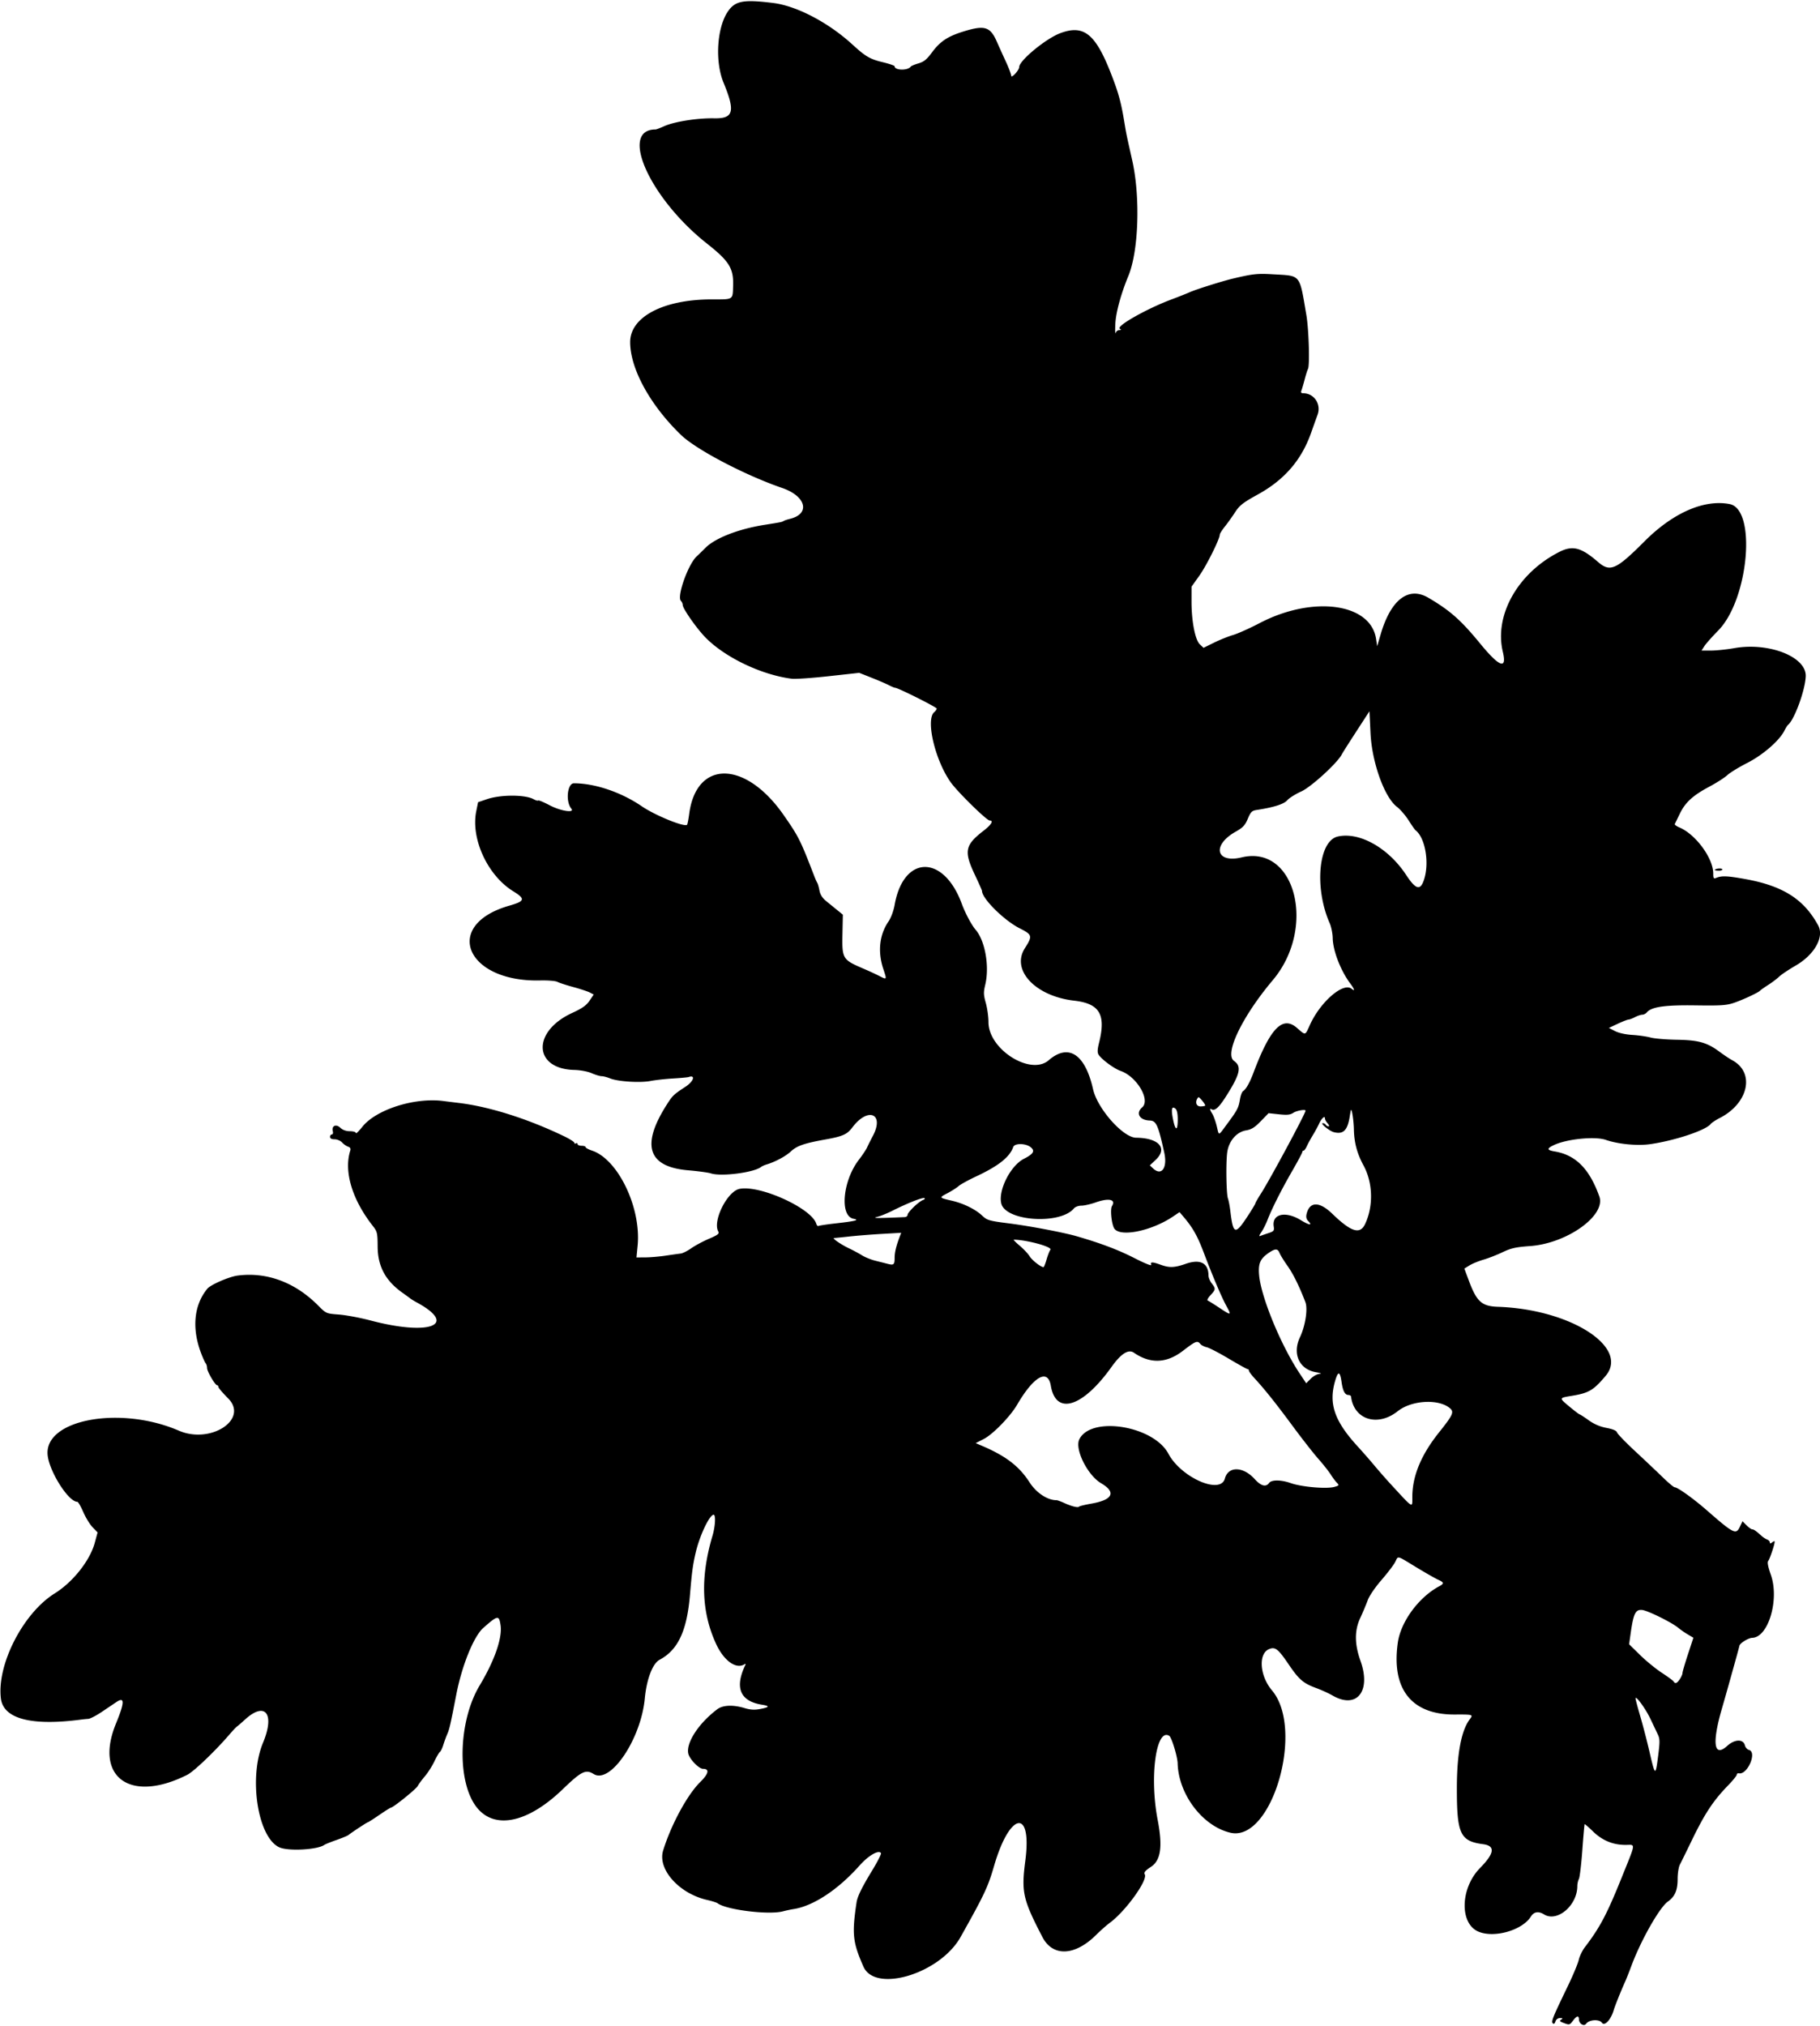
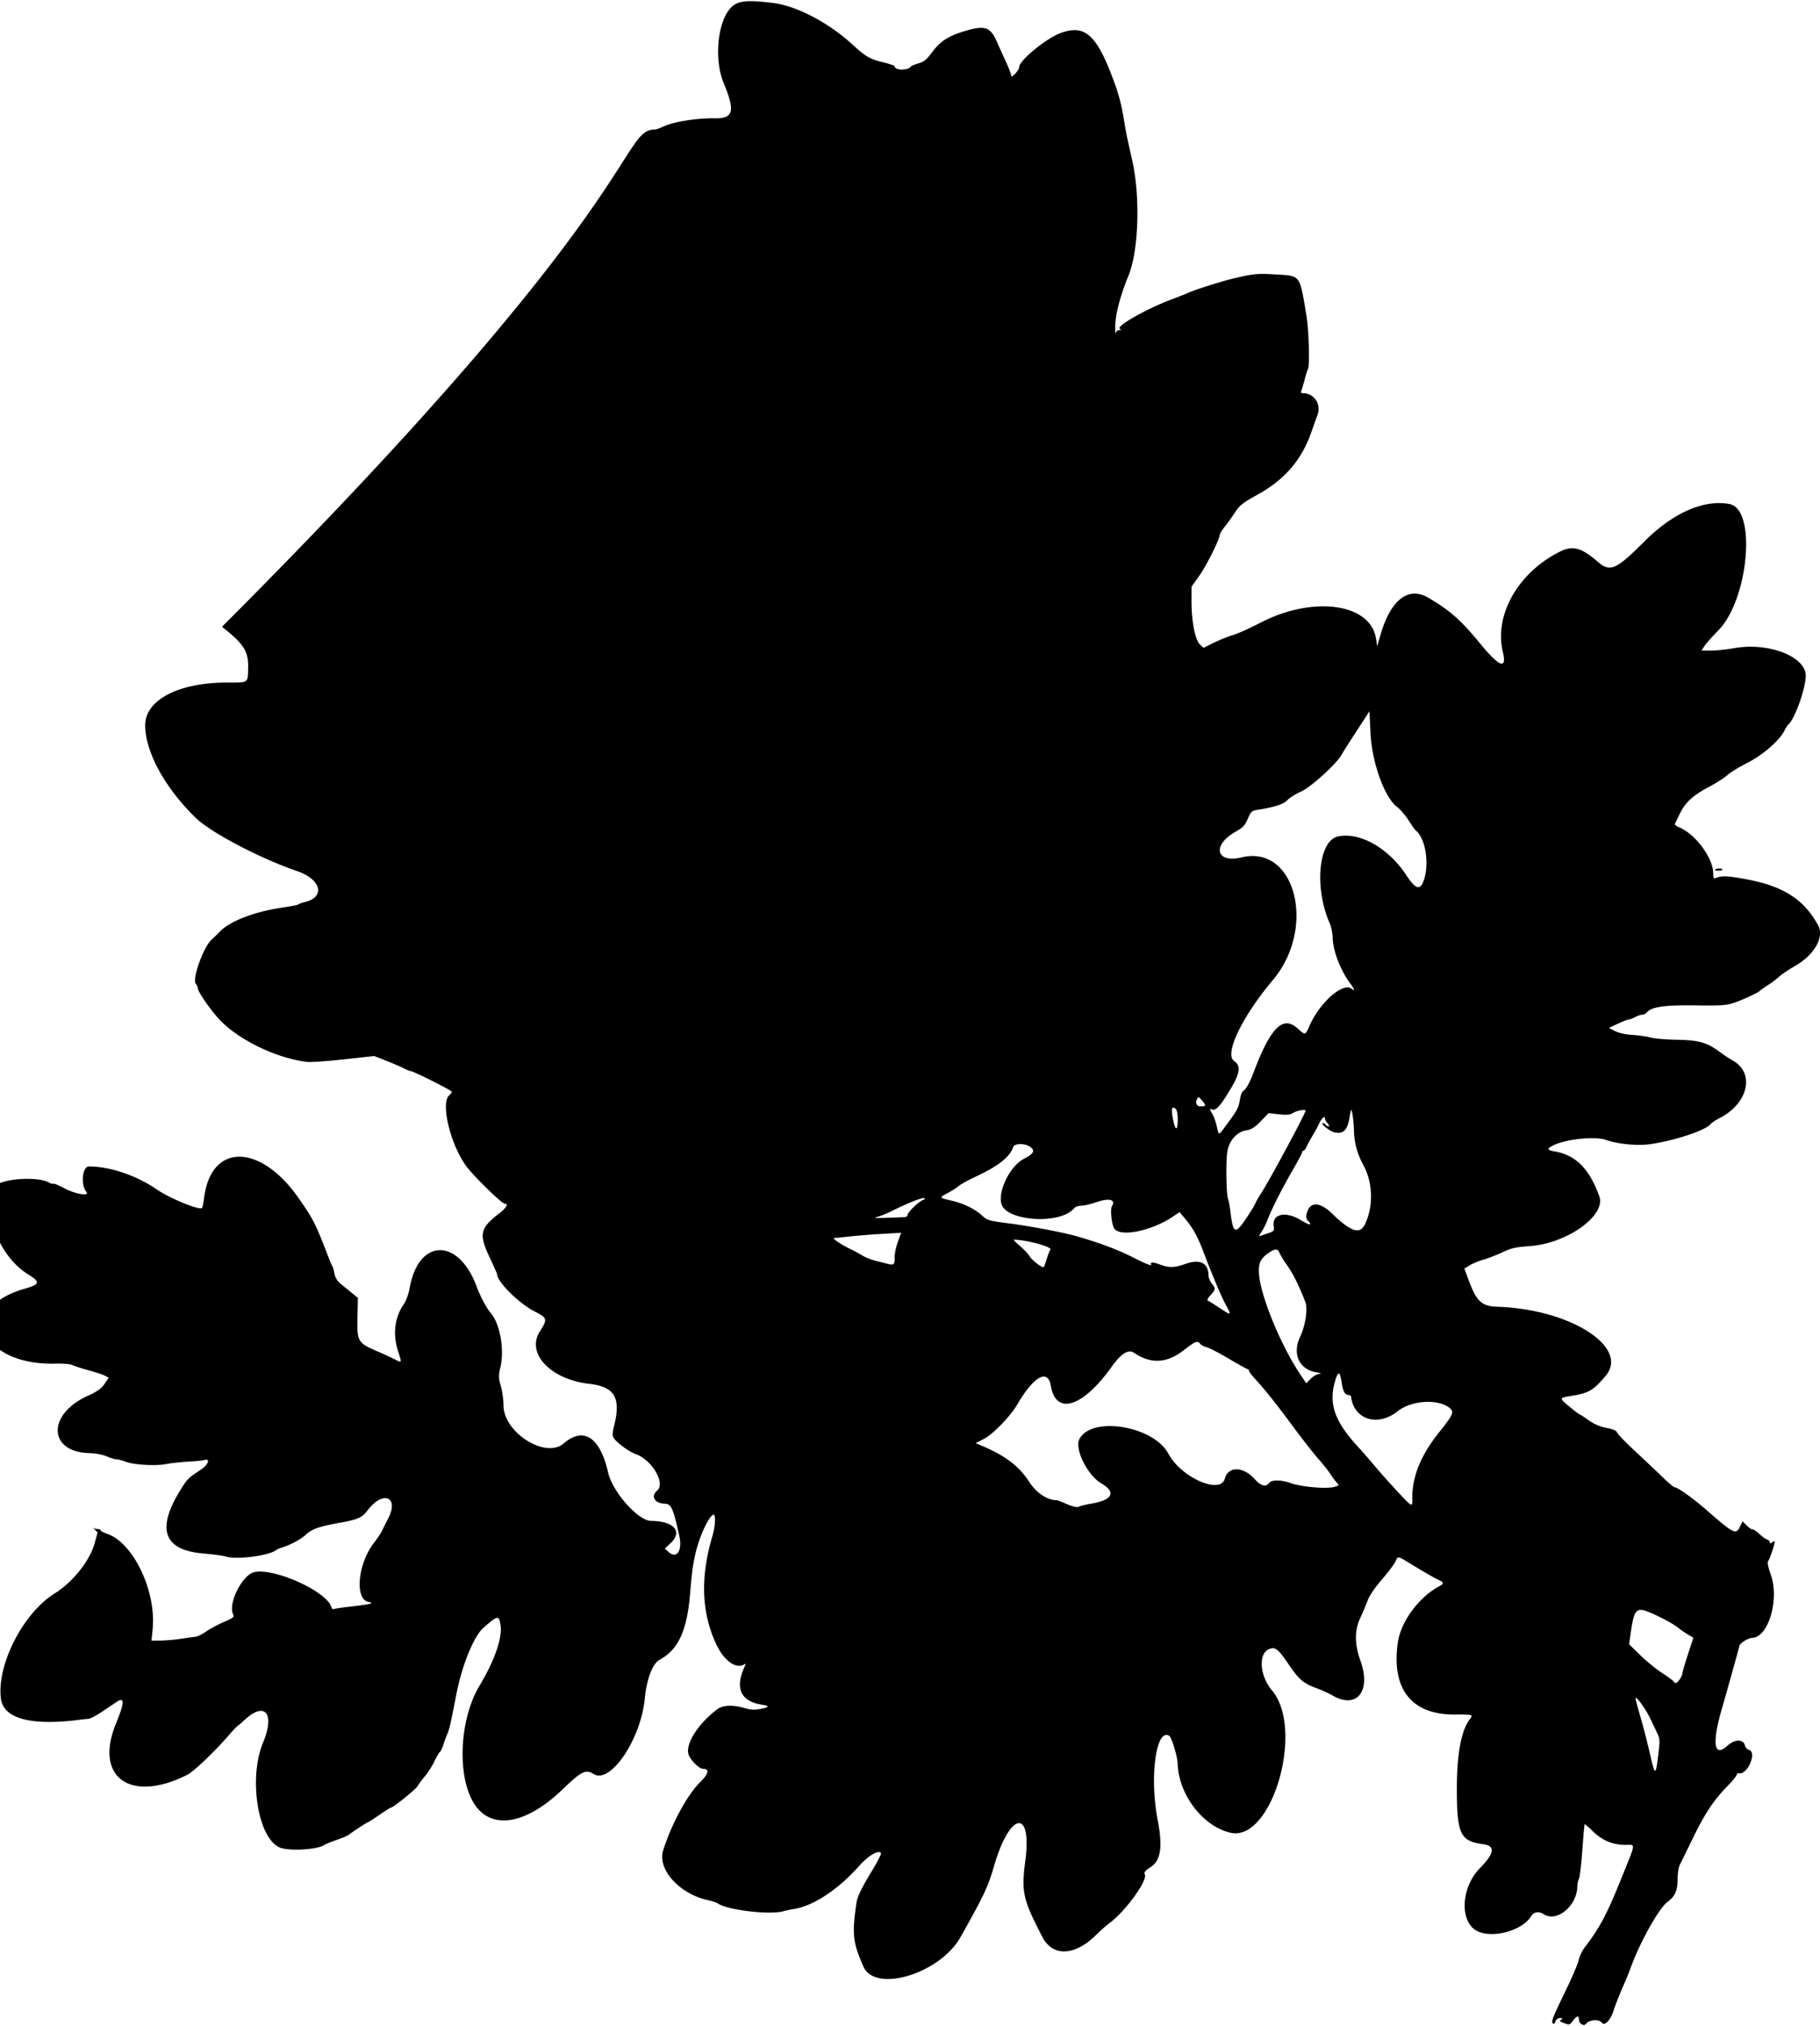
<svg xmlns="http://www.w3.org/2000/svg" width="1054.688" height="1173.75" viewBox="0 0 1054.688 1173.75">
-   <path d="M916.601 1172.678c-.88-.493-1.601-1.719-1.601-2.725 0-2.489-1.26-2.296-3.372.516-2.005 2.67-2.132 2.7-5.676 1.352-2.087-.793-2.333-1.164-1.233-1.86 1.09-.69.95-.873-.671-.884-1.264-.01-2.286.739-2.672 1.955-.408 1.287-.943 1.65-1.544 1.05-1.012-1.012-.11-3.244 8.682-21.465 3.03-6.278 5.896-13.143 6.37-15.256.475-2.113 2.065-5.414 3.533-7.336 8.75-11.456 12.772-19.061 21.358-40.382 8.393-20.844 8.162-18.894 2.241-18.888-7.27.01-13.483-2.559-18.859-7.786-2.545-2.474-4.735-4.373-4.868-4.218-.133.154-.735 6.987-1.338 15.185-.603 8.197-1.5 15.658-1.992 16.579-.493.92-.896 2.755-.896 4.077 0 11.224-11.662 21.141-19.305 16.417-3.223-1.991-5.841-1.557-7.608 1.262-4.973 7.933-21.16 12.596-30.35 8.744-11.102-4.654-10.597-25.206.906-36.899 8.39-8.528 8.938-12.823 1.758-13.776-13.346-1.77-15.26-5.907-15.211-32.871.036-19.48 2.583-33.01 7.419-39.407 2.157-2.853 2.075-2.88-8.634-2.829-25.077.12-36.84-14.734-33.003-41.67 1.737-12.19 12.177-26.348 24.106-32.694 2.806-1.493 2.661-2.23-.737-3.734-1.565-.692-7.299-3.96-12.741-7.26-11.636-7.055-10.247-6.718-12.176-2.953-.858 1.676-4.44 6.367-7.958 10.425-3.69 4.256-7.058 9.216-7.958 11.719-.858 2.387-2.826 7.063-4.374 10.391-3.302 7.1-3.24 15.084.188 24.629 6.347 17.67-2.157 28.235-16.193 20.12-2.151-1.244-6.355-3.164-9.342-4.267-7.65-2.825-10.044-4.88-16.135-13.845-6-8.835-7.655-10.147-11.128-8.827-6.522 2.48-5.687 15.443 1.547 24.01 19.027 22.536-.093 87.99-24.079 82.428-16.08-3.73-30.109-22.165-30.609-40.222-.11-3.943-3.5-15.044-4.856-15.9-7.606-4.798-11.54 23.61-6.734 48.636 3.015 15.702 1.835 23.629-4.079 27.391-2.974 1.892-4.018 3.17-3.403 4.166 1.994 3.226-11.087 21.387-20.252 28.117-1.807 1.327-5.393 4.502-7.969 7.055-12.318 12.21-25.096 12.702-31.067 1.198-11.378-21.92-12.29-26.006-9.9-44.37 3.96-30.415-9.016-28.192-18.108 3.102-3.58 12.326-5.589 16.588-19.444 41.268-11.893 21.186-49.45 32.614-56.27 17.124-6.232-14.149-6.737-18.877-3.986-37.246.51-3.41 3.15-8.808 8.948-18.297 3.145-5.147 5.483-9.739 5.195-10.205-1.283-2.075-7.243 1.365-12.385 7.15-12.464 14.023-26.832 23.502-38.292 25.262-1.547.237-4.286.822-6.087 1.299-8.306 2.199-32.934-.854-37.976-4.708-.515-.394-3.258-1.251-6.093-1.904-16.241-3.741-28.733-17.795-25.41-28.59 4.597-14.932 14.016-32.333 21.462-39.648 4.929-4.843 5.56-7.695 1.703-7.695-2.498 0-8.01-5.766-8.62-9.018-1.184-6.314 6.22-17.525 16.85-25.513 3.234-2.43 9.178-2.673 15.845-.65 3.183.965 5.716 1.132 8.715.571 5.717-1.068 6.094-1.769 1.358-2.526-12.779-2.043-16.03-9.938-9.566-23.23.223-.458-.086-.529-.688-.157-4.788 2.96-11.833-2.096-16.292-11.691-8.595-18.492-9.287-38.796-2.145-62.849 1.609-5.415 1.966-12.125.645-12.125-2.384 0-8.137 12.163-10.419 22.031-1.637 7.079-2.162 10.971-3.289 24.375-1.755 20.872-6.94 31.936-17.627 37.613-4.02 2.136-7.489 11.22-8.548 22.387-2.249 23.7-19.96 49.832-29.664 43.771-4.556-2.845-7.07-1.606-17.887 8.821-20.04 19.317-39.123 23.504-49.544 10.87-11.883-14.407-11.191-50.004 1.38-70.963 8.678-14.471 13.22-27.558 12.12-34.932-.888-5.954-1.57-5.848-9.983 1.561-5.536 4.875-12.39 21.757-15.644 38.529-3.41 17.582-3.988 20.114-5.236 22.968-.676 1.547-1.719 4.389-2.317 6.315-.597 1.927-1.477 3.744-1.954 4.039-.477.295-1.91 2.742-3.186 5.439-1.276 2.696-3.742 6.574-5.482 8.617-1.739 2.044-3.64 4.62-4.226 5.727-.956 1.81-14.262 12.52-15.554 12.52-.291 0-3.302 1.898-6.691 4.218-3.39 2.32-6.357 4.219-6.595 4.219-.442 0-9.426 5.899-11.233 7.376-.551.45-3.715 1.77-7.031 2.934-3.316 1.163-6.45 2.422-6.966 2.798-3.938 2.872-21.16 3.776-26.218 1.376-12.453-5.91-17.754-40.344-9.324-60.568 6.982-16.75 1.292-24.107-10.396-13.442-2.062 1.882-4.172 3.705-4.687 4.052-.516.347-2.57 2.529-4.565 4.849-8.153 9.48-20.448 21.219-24.224 23.127-33.037 16.692-54.18 1.46-41.315-29.767 5.044-12.244 5.093-15.653.177-12.34-1.334.9-5.09 3.43-8.348 5.62-3.257 2.192-6.806 4.039-7.886 4.105-1.08.065-2.808.232-3.84.37-29.052 3.88-45.352-.348-46.826-12.146-2.447-19.59 12.87-49.501 31.193-60.91 10.578-6.587 20.43-19.034 23.218-29.335l1.62-5.984-2.899-3.01c-1.594-1.656-4.036-5.648-5.427-8.87-1.391-3.223-2.93-5.86-3.419-5.86-5.225 0-16.54-18.022-17.234-27.448-1.5-20.396 42.366-28.337 76.061-13.77 18.455 7.98 40.66-6.567 28.558-18.707-3.094-3.103-5.625-6.077-5.625-6.609 0-.531-.317-.967-.704-.968-1.156-.003-5.859-8.019-5.859-9.987 0-1.003-.356-2.224-.791-2.714-.436-.49-1.666-3.211-2.735-6.047-5.408-14.343-4.089-27.743 3.66-37.18 1.924-2.345 12.618-6.984 17.59-7.631 16.831-2.192 33.237 3.888 46.526 17.242 4.751 4.775 4.754 4.776 12.204 5.344 4.099.313 12.304 1.85 18.233 3.418 34.423 9.096 50.99 2.652 26.841-10.44-1.614-.875-3.356-1.941-3.872-2.37-.515-.427-2.414-1.814-4.219-3.081-9.977-7.005-14.51-15.337-14.593-26.824-.058-8.062-.225-8.763-2.91-12.188-11.906-15.186-16.767-31.499-12.96-43.493.368-1.16-.033-1.89-1.249-2.277-.984-.312-2.544-1.4-3.465-2.419-.922-1.018-2.876-1.851-4.343-1.851-1.746 0-2.667-.486-2.667-1.406 0-.774.471-1.407 1.047-1.407.579 0 .831-.822.565-1.84-.823-3.147 1.83-4.4 4.335-2.047 1.391 1.307 3.354 2.013 5.598 2.013 1.944 0 3.455.463 3.455 1.06 0 .582 1.67-1.039 3.712-3.603 8.007-10.056 30.325-17.143 47.053-14.941 1.881.247 5.889.747 8.906 1.11 17.686 2.128 40.065 9.216 61.032 19.329 3.223 1.554 5.86 3.237 5.86 3.74 0 .504.421.654.937.336.516-.319.938-.133.938.413s1.054.993 2.343.993c1.29 0 2.344.354 2.344.787 0 .434 1.643 1.33 3.652 1.993 15.124 4.992 28.617 33.084 26.47 55.11l-.663 6.798 5.192-.031c2.856-.017 8.146-.474 11.755-1.015 3.61-.54 7.51-1.086 8.666-1.212 1.158-.126 3.9-1.495 6.094-3.042 2.195-1.546 6.81-4.022 10.255-5.5 5.28-2.265 6.129-2.94 5.405-4.291-3.298-6.164 5.26-23.217 12.365-24.638 11.775-2.355 41.583 11.155 44.434 20.14.315.992.896 1.603 1.292 1.358.396-.244 4.69-.896 9.542-1.449 12.084-1.375 14.493-1.991 10.723-2.743-8.085-1.612-6.198-22.043 3.156-34.167 2.045-2.652 4.193-5.875 4.771-7.163.578-1.288 2.06-4.24 3.291-6.56 6.923-13.044-2.766-17.09-11.877-4.96-2.971 3.957-5.551 5.119-15.244 6.867-12.823 2.312-16.82 3.7-20.504 7.126-2.887 2.682-8.9 5.898-13.775 7.366-1.29.388-2.775 1.048-3.302 1.466-4.135 3.28-23.103 5.72-29.136 3.746-1.495-.489-7.395-1.289-13.112-1.778-23.28-1.99-27.433-14.312-12.688-37.646 3.606-5.705 4.043-6.129 11.21-10.848 4.63-3.05 5.842-6.939 1.725-5.54-.607.206-4.69.583-9.072.838-4.383.255-10.26.909-13.06 1.452-5.996 1.165-18.861.343-23.383-1.493-1.738-.706-3.958-1.284-4.932-1.284-.974 0-3.559-.78-5.745-1.732-2.313-1.009-6.52-1.797-10.068-1.887-23.785-.602-24.62-22.269-1.271-33.005 5.836-2.683 8.227-4.366 10.081-7.095l2.431-3.577-2.23-1.169c-1.227-.642-5.55-2.073-9.605-3.178-4.056-1.106-8.218-2.463-9.25-3.016-1.03-.553-5.493-.915-9.916-.805-43.127 1.08-56.906-32.154-17.958-43.312 9.17-2.628 9.518-3.909 2.27-8.382-14.792-9.13-24.596-30.333-21.396-46.271l1.063-5.298 5.156-1.753c7.964-2.707 22.193-2.692 27.034.027 1.204.677 2.408 1.012 2.675.745.268-.268 3.22.964 6.56 2.736 6.356 3.372 14.87 4.694 12.598 1.956-3.406-4.104-2.295-14.673 1.542-14.668 12.166.014 27.432 5.186 39.285 13.31 7.663 5.25 24.758 12.235 26.263 10.73.251-.25.814-3.127 1.25-6.39 4.19-31.344 32.599-30.977 54.685.705 8.728 12.52 9.728 14.515 17.823 35.548.595 1.547 1.357 3.238 1.692 3.757.336.52.906 2.52 1.268 4.447.443 2.363 1.688 4.342 3.83 6.086 1.744 1.422 4.649 3.785 6.454 5.252l3.283 2.667-.23 11.076c-.3 14.42.046 15.001 11.957 20.104 3.094 1.326 7.275 3.252 9.292 4.281 4.6 2.348 4.55 2.438 2.371-4.166-3.279-9.938-2.184-19.709 3.066-27.373 1.466-2.14 2.929-6.11 3.562-9.665 5.15-28.933 28.393-29.248 38.91-.528 1.964 5.362 5.641 12.252 8.005 15 5.51 6.402 8.116 21.283 5.58 31.854-1.052 4.389-1.008 5.822.327 10.579.849 3.026 1.543 8.027 1.543 11.113 0 15.746 24.376 31.166 34.89 22.07 11.467-9.92 21.111-3.624 25.722 16.795 2.548 11.28 17.409 28.024 24.922 28.08 13.186.1 18.504 6.087 11.376 12.809l-3.402 3.21 1.957 1.823c4.84 4.508 8.324-.434 6.42-9.108-3.524-16.065-4.662-18.59-8.429-18.7-5.925-.171-8.293-4.278-4.393-7.618 4.948-4.236-3.104-17.866-12.47-21.108-3.746-1.297-11.028-6.657-12.767-9.397-.794-1.251-.724-2.987.283-7.032 4.053-16.275.297-22.598-14.421-24.278-22.469-2.566-36.703-17.664-28.618-30.354 4.554-7.149 4.377-7.828-3.023-11.579-9.09-4.607-21.797-17.236-21.797-21.661 0-.316-1.836-4.453-4.081-9.193-6.536-13.8-5.843-17.318 5.07-25.73 4.43-3.415 5.867-5.857 3.446-5.857-1.744 0-18.613-16.545-22.583-22.15-9.127-12.886-14.628-36.412-9.508-40.662.774-.642 1.407-1.553 1.407-2.024 0-.814-22.41-12.032-24.06-12.044-.431-.003-2.05-.668-3.597-1.477-1.547-.809-6.061-2.756-10.032-4.327l-7.22-2.857-17.624 1.943c-9.693 1.068-19.311 1.734-21.374 1.48-17.629-2.177-39.155-12.516-50.37-24.193-5.143-5.355-12.911-16.515-12.911-18.549 0-.73-.475-1.802-1.055-2.382-2.461-2.461 4.208-21.24 9.151-25.763.961-.88 3.21-3.076 5-4.88 5.668-5.719 19.126-10.976 34.248-13.378 9.95-1.58 10.04-1.6 11.25-2.305.515-.301 2.065-.816 3.443-1.145 12.057-2.878 9.55-13.126-4.38-17.91-21.609-7.42-49.867-22.235-58.703-30.778-17.927-17.33-29.451-38.423-29.405-53.819.043-14.566 19.37-24.655 47.231-24.655 12.842 0 12.158.445 12.42-8.063.306-9.95-2.3-14.127-15.137-24.26C376.632 115.027 358.58 75 379.868 75c.472 0 2.689-.834 4.926-1.853 5.855-2.667 19.342-4.807 29.062-4.612 11.264.227 12.351-3.892 5.444-20.622-5.142-12.456-3.829-32.359 2.745-41.591 4.177-5.865 9.016-6.716 26.079-4.583 13.558 1.695 31.901 11.298 45.74 23.946 7.81 7.14 10.228 8.55 17.776 10.374 3.738.904 6.796 1.952 6.796 2.329 0 2.454 7.643 2.61 9.349.192.272-.387 2.287-1.226 4.477-1.866 3.125-.912 4.799-2.268 7.773-6.294 4.77-6.457 9.145-9.36 18.415-12.22 12.215-3.77 15.434-2.753 19.285 6.086 1.032 2.37 3.3 7.376 5.039 11.125 1.74 3.75 3.178 7.547 3.196 8.438.038 1.808 4.64-3.147 4.65-5.005.017-3.75 15.426-16.466 23.752-19.6 13.68-5.149 20.448.266 29.544 23.634 4.272 10.976 5.739 16.328 7.646 27.903 1.139 6.917 1.06 6.537 4.566 22.16 4.767 21.24 3.723 52.5-2.234 66.903-4.28 10.35-7.22 21.098-7.542 27.581-.194 3.908-.125 6.368.153 5.466.279-.903 1.214-1.647 2.078-1.655 1.227-.012 1.296-.19.314-.812-2.28-1.445 15.5-11.519 29.852-16.913 4.383-1.648 9.234-3.572 10.781-4.278 3.327-1.516 18.836-6.401 24.844-7.825 11.705-2.774 14.203-3.043 23.313-2.509 16.434.963 15.227-.51 19.35 23.62 1.424 8.334 2.044 29.43.918 31.25-.304.493-1.134 3.116-1.844 5.83-.71 2.712-1.577 5.67-1.927 6.573-.465 1.201-.17 1.641 1.105 1.644 6.254.013 10.458 6.365 8.237 12.444a1271.74 1271.74 0 00-3.73 10.432c-5.58 15.814-15.418 27.218-30.81 35.714-8.694 4.8-10.638 6.314-13.235 10.313-1.675 2.578-4.357 6.327-5.96 8.332-1.605 2.004-2.924 4.114-2.932 4.687-.035 2.565-7.702 17.955-11.822 23.734l-4.544 6.372-.012 8.437c-.018 11.516 2.093 22.419 4.84 24.999l2.13 2.001 6.076-2.99c3.341-1.646 8.31-3.643 11.04-4.438 2.73-.795 9.67-3.903 15.422-6.906 30.842-16.102 64.337-11.547 67.444 9.17l.636 4.246 2.038-6.947c5.884-20.066 16.099-27.9 27.586-21.158 12.634 7.416 18.908 12.964 30.119 26.634 11.147 13.592 15.589 15.193 13.075 4.714-5.107-21.287 8.791-45.803 32.84-57.932 7.648-3.857 12.579-2.562 22.309 5.86 7.026 6.08 10.501 4.542 26.932-11.921 16.513-16.547 34.553-24.447 49.341-21.608 15.753 3.024 11.029 55.36-6.614 73.27-3.491 3.544-7.094 7.604-8.005 9.022l-1.657 2.578h5.499c3.024-.002 9.084-.634 13.467-1.406 20.104-3.541 41.841 5.01 41.417 16.294-.305 8.13-6.61 25.334-10.348 28.237-.332.258-1.235 1.727-2.008 3.265-2.912 5.796-12.452 14.08-21.538 18.704-4.808 2.447-10 5.626-11.54 7.064-1.54 1.44-6.194 4.425-10.343 6.636-9.662 5.148-14.008 9.124-17.204 15.74-1.41 2.92-2.72 5.609-2.909 5.974-.19.364 1.056 1.26 2.768 1.99 9.4 4.005 19.518 17.81 19.518 26.628 0 2.741.262 3.154 1.64 2.583 3.25-1.346 6.34-1.236 16.563.59 22.107 3.949 34.247 11.608 42.59 26.87 3.654 6.688-2.042 16.933-12.933 23.261-4.148 2.41-8.492 5.317-9.654 6.459-1.162 1.142-4.011 3.297-6.331 4.788-2.32 1.492-4.43 2.977-4.688 3.301-.841 1.057-9.724 5.222-15 7.033-4.454 1.53-7.516 1.737-22.498 1.522-17.893-.256-25.52.858-28.23 4.123-.585.705-1.75 1.284-2.59 1.288-.84.003-2.734.636-4.211 1.406-1.477.77-3.164 1.404-3.75 1.41-.586.005-3.385 1.095-6.22 2.423l-5.157 2.414 3.54 1.83c2.14 1.107 6.129 1.99 10.091 2.232 3.603.22 8.339.898 10.523 1.505 2.184.607 9.033 1.187 15.22 1.289 12.688.209 17.558 1.596 24.95 7.105 2.379 1.773 5.643 3.94 7.255 4.814 13.213 7.174 9.302 24.936-7.36 33.428-2.32 1.183-4.687 2.752-5.26 3.487-2.84 3.649-20.881 9.64-35.097 11.657-7.402 1.05-18.643-.04-25.62-2.484-6.23-2.181-22.632-.543-30.118 3.01-4.259 2.02-4.14 2.908.492 3.69 12.184 2.059 20.156 10.103 25.855 26.088 3.918 10.991-18.703 27.187-40.111 28.717-8.293.593-11.034 1.203-15.938 3.546-3.257 1.556-8.242 3.503-11.078 4.327-2.836.824-6.495 2.324-8.13 3.334l-2.974 1.837 2.6 6.969c4.573 12.26 7.47 14.854 16.941 15.178 41.977 1.435 76.287 23.445 62.343 39.993-7.075 8.396-9.714 9.949-19.687 11.587-7.412 1.217-7.4 1.164-1.427 6.134 3.06 2.547 5.792 4.63 6.072 4.63.279 0 2.613 1.513 5.188 3.363 3.145 2.26 6.529 3.714 10.32 4.434 3.807.724 5.801 1.583 6.139 2.646.274.865 4.968 5.726 10.43 10.8 5.463 5.074 12.645 11.863 15.96 15.085 3.316 3.223 6.458 5.86 6.983 5.86 1.731 0 10.914 6.583 18.815 13.487 15.338 13.405 16.759 14.115 18.957 9.483l1.557-3.28 2.342 2.342c1.289 1.289 2.764 2.343 3.278 2.343.918 0 2.175.882 5.447 3.821.905.813 2.351 1.75 3.214 2.08.863.332 1.569 1.09 1.569 1.684 0 .78.393.756 1.406-.085.774-.642 1.402-.8 1.396-.35-.02 1.669-2.824 10.028-3.728 11.118-.643.774-.172 3.303 1.505 8.07 5.04 14.335-1.447 36.268-10.8 36.514-2.237.059-7.081 3.05-7.412 4.577-.158.734-.886 3.477-1.616 6.094-.73 2.617-2.441 8.766-3.803 13.664A1928.606 1928.606 0 01997.785 990c-5.782 19.94-4.55 28.35 3.134 21.394 4.368-3.953 9.307-4.09 10.262-.285.297 1.183 1.348 2.363 2.336 2.621 4.877 1.276-.885 14.601-5.858 13.549-.642-.136-1.187.227-1.21.807-.023.58-2.243 3.322-4.933 6.094-8.753 9.02-13.554 16.298-21.261 32.227-2.994 6.187-6.034 12.37-6.755 13.738-.722 1.369-1.312 5.08-1.312 8.25 0 6.663-1.557 10.27-5.708 13.226-4.859 3.46-15.669 22.553-21.158 37.37-1.256 3.391-2.857 7.431-3.558 8.978-2.367 5.23-5.909 14.049-6.588 16.406-1.604 5.564-5.312 9.598-6.83 7.43-1.552-2.214-7.302-1.894-9.166.51-.682.879-1.461.989-2.578.363zm44.299-155.554c1.045-8.2 1.016-9.829-.22-12.421-.781-1.642-2.725-5.726-4.318-9.078-2.766-5.818-8.522-13.692-8.566-11.719-.011.516 1.218 5.157 2.733 10.313 1.515 5.156 3.95 14.54 5.41 20.855 3.213 13.896 3.44 13.99 4.96 2.05zm12.586-44.435c.833-1.27 1.515-2.853 1.515-3.515 0-.663 1.422-5.53 3.158-10.815l3.156-9.61-3.392-2.026c-1.865-1.114-4.235-2.756-5.267-3.649-3.536-3.059-17.812-10.123-21.073-10.426-3.818-.356-4.985 2.02-6.605 13.448l-.911 6.424 6.326 6.203c3.479 3.412 9.147 8.046 12.595 10.297 3.448 2.251 6.531 4.518 6.852 5.037.936 1.514 2.026 1.105 3.646-1.368zM632.637 871.011c12.256-2.15 14.319-6.575 5.478-11.756-7.88-4.618-15.423-19.753-12.667-25.417 6.701-13.772 42.982-7.949 51.636 8.288 7.354 13.796 30.205 23.871 32.717 14.425 1.94-7.291 10.593-7.146 17.311.29 3.633 4.021 6.485 4.778 8.357 2.219 1.401-1.916 6.896-1.873 12.481.097 6.303 2.224 20.645 3.478 25.271 2.21 2.815-.772 2.942-.963 1.558-2.347-.829-.829-2.47-3.022-3.646-4.873-1.177-1.851-4.409-5.933-7.183-9.07-2.774-3.138-9.381-11.576-14.683-18.75-9.858-13.342-16.407-21.548-22.23-27.854-1.808-1.957-3.287-3.961-3.287-4.453 0-.492-.34-.895-.755-.895-.416 0-5.334-2.723-10.929-6.052-5.595-3.328-11.343-6.308-12.773-6.622-1.43-.315-3.104-1.177-3.718-1.918-1.726-2.08-2.598-1.731-10.14 4.045-9.444 7.234-18.826 7.583-28.33 1.053-3.21-2.206-7.45.5-13.042 8.32-16.705 23.367-32.185 28.138-35.11 10.822-1.71-10.12-9.902-5.515-19.53 10.977-3.962 6.784-13.978 17.093-19.239 19.799l-4.773 2.455 3.466 1.478c14.042 5.984 21.667 11.822 27.775 21.264 3.936 6.084 10.336 10.316 15.6 10.316.514 0 2.502.717 4.419 1.593 4.32 1.975 8.023 2.888 8.641 2.132.258-.316 3.554-1.115 7.325-1.776zm185.8-3.765c0-12.134 5.07-24.416 15.437-37.396 8.385-10.499 9.022-12.024 6.002-14.363-6.798-5.262-22.017-4.24-29.876 2.008-11.638 9.251-25.396 4.966-27.07-8.432-.065-.516-.699-.938-1.409-.938-2.128 0-3.326-2.216-4.097-7.578-.89-6.184-1.967-6.439-3.634-.86-4.012 13.42-.564 23.476 13.182 38.453 2.61 2.844 6.856 7.695 9.434 10.781 2.578 3.086 6.797 7.9 9.375 10.699 13.51 14.665 12.656 14.151 12.656 7.626zm-53.6-71.419c1.394-.061.425-.456-2.18-.889-9.735-1.617-13.88-10.66-9.312-20.315 3.132-6.62 4.63-16.46 3.103-20.381-3.725-9.566-6.995-16.184-10.327-20.9-2.088-2.956-4.168-6.322-4.623-7.483-.994-2.536-2.387-2.644-5.726-.442-5.43 3.581-6.707 6.331-6.12 13.177 1.092 12.735 12.587 40.652 23.467 56.991l3.823 5.742 2.695-2.695c1.504-1.504 3.802-2.743 5.2-2.805zm-54.358-39.706c-2.779-5.131-7.909-17.245-12.926-30.525-3.599-9.526-6.3-14.336-11.484-20.448l-2.524-2.977-3.538 2.401c-12.938 8.78-31.8 12.436-34.514 6.69-1.48-3.131-2.16-10.886-1.105-12.592 2.394-3.874-1.783-4.805-9.457-2.107-2.934 1.03-6.669 1.875-8.3 1.875-1.63 0-3.543.7-4.25 1.558-7.917 9.59-39.54 7.516-42.122-2.762-1.924-7.66 5.306-21.968 13.114-25.95 5.54-2.827 6.555-4.566 3.915-6.704-2.889-2.339-9.305-2.42-10.112-.127-2.064 5.858-8.508 10.965-21.548 17.075-4.538 2.127-9.102 4.642-10.143 5.59-1.04.948-3.969 2.812-6.508 4.144-4.889 2.563-4.875 2.585 2.742 4.336 6.562 1.509 13.49 4.905 17.3 8.48 3.077 2.89 3.884 3.122 16.406 4.73 11.801 1.517 30.946 5.168 38.481 7.34 13.667 3.938 24.147 7.888 33.153 12.494 6.466 3.308 10.438 4.89 10.107 4.029-.67-1.748.613-1.745 5.49.012 5.093 1.835 7.91 1.722 14.576-.585 8.325-2.881 13.031-.424 13.101 6.84.012 1.186.846 3.21 1.855 4.5 2.402 3.071 2.347 3.611-.704 6.868-1.418 1.515-2.138 2.915-1.6 3.112.539.198 3.492 2.029 6.563 4.07 7.192 4.777 7.334 4.73 4.032-1.367zm-103.985-26.512c.703-2.449 1.7-4.99 2.213-5.647 1.272-1.625-13.49-5.68-21.193-5.823-.422-.007 1.11 1.568 3.402 3.502 2.293 1.933 4.896 4.708 5.785 6.165 1.384 2.272 6.474 6.242 8.016 6.253.274.002 1.074-2 1.777-4.45zm-88.057-.926c0-3.157.908-6.928 2.963-12.308l.847-2.219-11.045.638c-6.075.35-14.632 1.029-19.014 1.508-4.383.478-8.343.874-8.799.878-1.472.014 3.824 3.71 8.487 5.922 2.492 1.183 5.941 3.034 7.665 4.115 1.725 1.08 5.1 2.456 7.5 3.058 2.401.602 5.63 1.422 7.178 1.821 3.742.967 4.218.582 4.218-3.413zm216.697-14.365c3.049-.997 3.37-1.405 2.992-3.8-1.154-7.326 6.799-9.162 15.773-3.64 4.826 2.97 6.93 3.192 4.18.443-1.028-1.029-1.326-2.33-.923-4.03 1.74-7.33 7.416-7.401 14.875-.186 11.01 10.65 16.142 12.23 19.092 5.88 4.853-10.446 4.463-23.87-.986-33.9-3.696-6.805-5.398-13.156-5.55-20.71-.107-5.355-1.22-12.548-1.74-11.25-.104.258-.38 1.734-.616 3.281-1.272 8.382-3.683 10.86-9.218 9.47-2.587-.65-8.159-5.175-6.428-5.221.614-.017 1.378.392 1.696.908.319.515 1.042.937 1.607.937s.33-.771-.524-1.714c-.853-.943-1.552-2.234-1.552-2.868 0-1.866-1.956-.114-3.415 3.056-.741 1.613-2.378 4.62-3.636 6.682-1.258 2.063-2.81 4.91-3.449 6.328-.638 1.418-1.49 2.578-1.893 2.578-.402 0-.732.368-.732.817 0 .448-2.646 5.405-5.88 11.015-6.295 10.92-11.707 21.657-14.355 28.481-.9 2.32-2.482 5.438-3.514 6.927-1.27 1.834-1.447 2.535-.548 2.17.73-.295 2.866-1.04 4.744-1.654zm-11.71-10.42c2.242-3.442 4.076-6.52 4.076-6.842 0-.32 1.48-2.897 3.289-5.725 5.354-8.37 25.773-46.33 25.773-47.913 0-.94-5.116-.055-7.066 1.222-1.83 1.2-3.568 1.381-8.336.87l-6.024-.645-4.521 4.652c-3.522 3.624-5.401 4.797-8.503 5.306-5.548.91-10.073 6.216-10.952 12.842-.817 6.158-.523 24.092.436 26.63.406 1.074 1.013 4.238 1.35 7.032 1.703 14.116 2.785 14.382 10.478 2.571zm-199.127 1.172c.902-.038 1.64-.617 1.64-1.286 0-1.5 6.348-7.631 8.907-8.603 1.043-.396 1.394-.893.79-1.12-1.19-.449-9.9 3-18.465 7.31-3.017 1.518-7.025 3.138-8.906 3.6-3.155.774-.127.793 16.034.1zm187-54.21c5.801-7.846 6.447-9.096 7.27-14.063.363-2.19 1.16-4.3 1.772-4.687 1.71-1.082 3.864-4.872 5.995-10.547 9.742-25.94 16.88-33.341 25.206-26.135 5.22 4.518 4.666 4.646 7.579-1.756 6.091-13.391 19.366-24.84 24.174-20.85 2.085 1.73 1.684.252-.844-3.119-5.53-7.371-10.016-18.978-10.142-26.238-.046-2.68-.828-6.559-1.737-8.621-9.062-20.556-6.533-47.727 4.677-50.246 12.552-2.82 29.308 6.593 39.603 22.25 5.786 8.8 8.425 9.31 10.582 2.044 2.914-9.812.317-23.82-5.184-27.954-.343-.258-2.12-2.817-3.947-5.685-1.828-2.87-4.878-6.403-6.78-7.853-7.255-5.534-14.49-25.714-15.314-42.712l-.613-12.657-3.656 5.625c-8.702 13.39-11.589 17.916-12.44 19.5-2.748 5.118-17.81 18.828-23.477 21.37-3.263 1.464-6.874 3.732-8.024 5.04-1.998 2.273-7.71 4.097-17.611 5.624-2.935.453-3.566 1.064-5.28 5.123-1.61 3.808-2.836 5.11-7.054 7.49-13.905 7.848-11.42 18.477 3.48 14.878 31.21-7.54 43.517 40.907 18.062 71.108-17.758 21.07-28.2 42.795-22.492 46.794 4.631 3.244 3.576 7.748-4.922 21.005-3.9 6.086-6.263 8.137-8.077 7.016-1.225-.757-1.052.27.45 2.663.716 1.142 1.85 4.292 2.52 6.999 1.472 5.945.65 6.13 6.224-1.407zm-28.797-2.52c0-3.148-.487-5.39-1.323-6.083-2.16-1.793-2.61.338-1.354 6.417 1.385 6.709 2.677 6.548 2.677-.333zm15.917-7.95c-.038-.994-3.593-5.215-4.002-4.751-2.075 2.353-1.39 5.298 1.231 5.298 1.535 0 2.782-.246 2.77-.546zM993.75 504.017c0-.833 3.793-1.268 4.273-.49.289.467-.554.849-1.874.849s-2.399-.162-2.399-.36z" />
+   <path d="M916.601 1172.678c-.88-.493-1.601-1.719-1.601-2.725 0-2.489-1.26-2.296-3.372.516-2.005 2.67-2.132 2.7-5.676 1.352-2.087-.793-2.333-1.164-1.233-1.86 1.09-.69.95-.873-.671-.884-1.264-.01-2.286.739-2.672 1.955-.408 1.287-.943 1.65-1.544 1.05-1.012-1.012-.11-3.244 8.682-21.465 3.03-6.278 5.896-13.143 6.37-15.256.475-2.113 2.065-5.414 3.533-7.336 8.75-11.456 12.772-19.061 21.358-40.382 8.393-20.844 8.162-18.894 2.241-18.888-7.27.01-13.483-2.559-18.859-7.786-2.545-2.474-4.735-4.373-4.868-4.218-.133.154-.735 6.987-1.338 15.185-.603 8.197-1.5 15.658-1.992 16.579-.493.92-.896 2.755-.896 4.077 0 11.224-11.662 21.141-19.305 16.417-3.223-1.991-5.841-1.557-7.608 1.262-4.973 7.933-21.16 12.596-30.35 8.744-11.102-4.654-10.597-25.206.906-36.899 8.39-8.528 8.938-12.823 1.758-13.776-13.346-1.77-15.26-5.907-15.211-32.871.036-19.48 2.583-33.01 7.419-39.407 2.157-2.853 2.075-2.88-8.634-2.829-25.077.12-36.84-14.734-33.003-41.67 1.737-12.19 12.177-26.348 24.106-32.694 2.806-1.493 2.661-2.23-.737-3.734-1.565-.692-7.299-3.96-12.741-7.26-11.636-7.055-10.247-6.718-12.176-2.953-.858 1.676-4.44 6.367-7.958 10.425-3.69 4.256-7.058 9.216-7.958 11.719-.858 2.387-2.826 7.063-4.374 10.391-3.302 7.1-3.24 15.084.188 24.629 6.347 17.67-2.157 28.235-16.193 20.12-2.151-1.244-6.355-3.164-9.342-4.267-7.65-2.825-10.044-4.88-16.135-13.845-6-8.835-7.655-10.147-11.128-8.827-6.522 2.48-5.687 15.443 1.547 24.01 19.027 22.536-.093 87.99-24.079 82.428-16.08-3.73-30.109-22.165-30.609-40.222-.11-3.943-3.5-15.044-4.856-15.9-7.606-4.798-11.54 23.61-6.734 48.636 3.015 15.702 1.835 23.629-4.079 27.391-2.974 1.892-4.018 3.17-3.403 4.166 1.994 3.226-11.087 21.387-20.252 28.117-1.807 1.327-5.393 4.502-7.969 7.055-12.318 12.21-25.096 12.702-31.067 1.198-11.378-21.92-12.29-26.006-9.9-44.37 3.96-30.415-9.016-28.192-18.108 3.102-3.58 12.326-5.589 16.588-19.444 41.268-11.893 21.186-49.45 32.614-56.27 17.124-6.232-14.149-6.737-18.877-3.986-37.246.51-3.41 3.15-8.808 8.948-18.297 3.145-5.147 5.483-9.739 5.195-10.205-1.283-2.075-7.243 1.365-12.385 7.15-12.464 14.023-26.832 23.502-38.292 25.262-1.547.237-4.286.822-6.087 1.299-8.306 2.199-32.934-.854-37.976-4.708-.515-.394-3.258-1.251-6.093-1.904-16.241-3.741-28.733-17.795-25.41-28.59 4.597-14.932 14.016-32.333 21.462-39.648 4.929-4.843 5.56-7.695 1.703-7.695-2.498 0-8.01-5.766-8.62-9.018-1.184-6.314 6.22-17.525 16.85-25.513 3.234-2.43 9.178-2.673 15.845-.65 3.183.965 5.716 1.132 8.715.571 5.717-1.068 6.094-1.769 1.358-2.526-12.779-2.043-16.03-9.938-9.566-23.23.223-.458-.086-.529-.688-.157-4.788 2.96-11.833-2.096-16.292-11.691-8.595-18.492-9.287-38.796-2.145-62.849 1.609-5.415 1.966-12.125.645-12.125-2.384 0-8.137 12.163-10.419 22.031-1.637 7.079-2.162 10.971-3.289 24.375-1.755 20.872-6.94 31.936-17.627 37.613-4.02 2.136-7.489 11.22-8.548 22.387-2.249 23.7-19.96 49.832-29.664 43.771-4.556-2.845-7.07-1.606-17.887 8.821-20.04 19.317-39.123 23.504-49.544 10.87-11.883-14.407-11.191-50.004 1.38-70.963 8.678-14.471 13.22-27.558 12.12-34.932-.888-5.954-1.57-5.848-9.983 1.561-5.536 4.875-12.39 21.757-15.644 38.529-3.41 17.582-3.988 20.114-5.236 22.968-.676 1.547-1.719 4.389-2.317 6.315-.597 1.927-1.477 3.744-1.954 4.039-.477.295-1.91 2.742-3.186 5.439-1.276 2.696-3.742 6.574-5.482 8.617-1.739 2.044-3.64 4.62-4.226 5.727-.956 1.81-14.262 12.52-15.554 12.52-.291 0-3.302 1.898-6.691 4.218-3.39 2.32-6.357 4.219-6.595 4.219-.442 0-9.426 5.899-11.233 7.376-.551.45-3.715 1.77-7.031 2.934-3.316 1.163-6.45 2.422-6.966 2.798-3.938 2.872-21.16 3.776-26.218 1.376-12.453-5.91-17.754-40.344-9.324-60.568 6.982-16.75 1.292-24.107-10.396-13.442-2.062 1.882-4.172 3.705-4.687 4.052-.516.347-2.57 2.529-4.565 4.849-8.153 9.48-20.448 21.219-24.224 23.127-33.037 16.692-54.18 1.46-41.315-29.767 5.044-12.244 5.093-15.653.177-12.34-1.334.9-5.09 3.43-8.348 5.62-3.257 2.192-6.806 4.039-7.886 4.105-1.08.065-2.808.232-3.84.37-29.052 3.88-45.352-.348-46.826-12.146-2.447-19.59 12.87-49.501 31.193-60.91 10.578-6.587 20.43-19.034 23.218-29.335l1.62-5.984-2.899-3.01s1.054.993 2.343.993c1.29 0 2.344.354 2.344.787 0 .434 1.643 1.33 3.652 1.993 15.124 4.992 28.617 33.084 26.47 55.11l-.663 6.798 5.192-.031c2.856-.017 8.146-.474 11.755-1.015 3.61-.54 7.51-1.086 8.666-1.212 1.158-.126 3.9-1.495 6.094-3.042 2.195-1.546 6.81-4.022 10.255-5.5 5.28-2.265 6.129-2.94 5.405-4.291-3.298-6.164 5.26-23.217 12.365-24.638 11.775-2.355 41.583 11.155 44.434 20.14.315.992.896 1.603 1.292 1.358.396-.244 4.69-.896 9.542-1.449 12.084-1.375 14.493-1.991 10.723-2.743-8.085-1.612-6.198-22.043 3.156-34.167 2.045-2.652 4.193-5.875 4.771-7.163.578-1.288 2.06-4.24 3.291-6.56 6.923-13.044-2.766-17.09-11.877-4.96-2.971 3.957-5.551 5.119-15.244 6.867-12.823 2.312-16.82 3.7-20.504 7.126-2.887 2.682-8.9 5.898-13.775 7.366-1.29.388-2.775 1.048-3.302 1.466-4.135 3.28-23.103 5.72-29.136 3.746-1.495-.489-7.395-1.289-13.112-1.778-23.28-1.99-27.433-14.312-12.688-37.646 3.606-5.705 4.043-6.129 11.21-10.848 4.63-3.05 5.842-6.939 1.725-5.54-.607.206-4.69.583-9.072.838-4.383.255-10.26.909-13.06 1.452-5.996 1.165-18.861.343-23.383-1.493-1.738-.706-3.958-1.284-4.932-1.284-.974 0-3.559-.78-5.745-1.732-2.313-1.009-6.52-1.797-10.068-1.887-23.785-.602-24.62-22.269-1.271-33.005 5.836-2.683 8.227-4.366 10.081-7.095l2.431-3.577-2.23-1.169c-1.227-.642-5.55-2.073-9.605-3.178-4.056-1.106-8.218-2.463-9.25-3.016-1.03-.553-5.493-.915-9.916-.805-43.127 1.08-56.906-32.154-17.958-43.312 9.17-2.628 9.518-3.909 2.27-8.382-14.792-9.13-24.596-30.333-21.396-46.271l1.063-5.298 5.156-1.753c7.964-2.707 22.193-2.692 27.034.027 1.204.677 2.408 1.012 2.675.745.268-.268 3.22.964 6.56 2.736 6.356 3.372 14.87 4.694 12.598 1.956-3.406-4.104-2.295-14.673 1.542-14.668 12.166.014 27.432 5.186 39.285 13.31 7.663 5.25 24.758 12.235 26.263 10.73.251-.25.814-3.127 1.25-6.39 4.19-31.344 32.599-30.977 54.685.705 8.728 12.52 9.728 14.515 17.823 35.548.595 1.547 1.357 3.238 1.692 3.757.336.52.906 2.52 1.268 4.447.443 2.363 1.688 4.342 3.83 6.086 1.744 1.422 4.649 3.785 6.454 5.252l3.283 2.667-.23 11.076c-.3 14.42.046 15.001 11.957 20.104 3.094 1.326 7.275 3.252 9.292 4.281 4.6 2.348 4.55 2.438 2.371-4.166-3.279-9.938-2.184-19.709 3.066-27.373 1.466-2.14 2.929-6.11 3.562-9.665 5.15-28.933 28.393-29.248 38.91-.528 1.964 5.362 5.641 12.252 8.005 15 5.51 6.402 8.116 21.283 5.58 31.854-1.052 4.389-1.008 5.822.327 10.579.849 3.026 1.543 8.027 1.543 11.113 0 15.746 24.376 31.166 34.89 22.07 11.467-9.92 21.111-3.624 25.722 16.795 2.548 11.28 17.409 28.024 24.922 28.08 13.186.1 18.504 6.087 11.376 12.809l-3.402 3.21 1.957 1.823c4.84 4.508 8.324-.434 6.42-9.108-3.524-16.065-4.662-18.59-8.429-18.7-5.925-.171-8.293-4.278-4.393-7.618 4.948-4.236-3.104-17.866-12.47-21.108-3.746-1.297-11.028-6.657-12.767-9.397-.794-1.251-.724-2.987.283-7.032 4.053-16.275.297-22.598-14.421-24.278-22.469-2.566-36.703-17.664-28.618-30.354 4.554-7.149 4.377-7.828-3.023-11.579-9.09-4.607-21.797-17.236-21.797-21.661 0-.316-1.836-4.453-4.081-9.193-6.536-13.8-5.843-17.318 5.07-25.73 4.43-3.415 5.867-5.857 3.446-5.857-1.744 0-18.613-16.545-22.583-22.15-9.127-12.886-14.628-36.412-9.508-40.662.774-.642 1.407-1.553 1.407-2.024 0-.814-22.41-12.032-24.06-12.044-.431-.003-2.05-.668-3.597-1.477-1.547-.809-6.061-2.756-10.032-4.327l-7.22-2.857-17.624 1.943c-9.693 1.068-19.311 1.734-21.374 1.48-17.629-2.177-39.155-12.516-50.37-24.193-5.143-5.355-12.911-16.515-12.911-18.549 0-.73-.475-1.802-1.055-2.382-2.461-2.461 4.208-21.24 9.151-25.763.961-.88 3.21-3.076 5-4.88 5.668-5.719 19.126-10.976 34.248-13.378 9.95-1.58 10.04-1.6 11.25-2.305.515-.301 2.065-.816 3.443-1.145 12.057-2.878 9.55-13.126-4.38-17.91-21.609-7.42-49.867-22.235-58.703-30.778-17.927-17.33-29.451-38.423-29.405-53.819.043-14.566 19.37-24.655 47.231-24.655 12.842 0 12.158.445 12.42-8.063.306-9.95-2.3-14.127-15.137-24.26C376.632 115.027 358.58 75 379.868 75c.472 0 2.689-.834 4.926-1.853 5.855-2.667 19.342-4.807 29.062-4.612 11.264.227 12.351-3.892 5.444-20.622-5.142-12.456-3.829-32.359 2.745-41.591 4.177-5.865 9.016-6.716 26.079-4.583 13.558 1.695 31.901 11.298 45.74 23.946 7.81 7.14 10.228 8.55 17.776 10.374 3.738.904 6.796 1.952 6.796 2.329 0 2.454 7.643 2.61 9.349.192.272-.387 2.287-1.226 4.477-1.866 3.125-.912 4.799-2.268 7.773-6.294 4.77-6.457 9.145-9.36 18.415-12.22 12.215-3.77 15.434-2.753 19.285 6.086 1.032 2.37 3.3 7.376 5.039 11.125 1.74 3.75 3.178 7.547 3.196 8.438.038 1.808 4.64-3.147 4.65-5.005.017-3.75 15.426-16.466 23.752-19.6 13.68-5.149 20.448.266 29.544 23.634 4.272 10.976 5.739 16.328 7.646 27.903 1.139 6.917 1.06 6.537 4.566 22.16 4.767 21.24 3.723 52.5-2.234 66.903-4.28 10.35-7.22 21.098-7.542 27.581-.194 3.908-.125 6.368.153 5.466.279-.903 1.214-1.647 2.078-1.655 1.227-.012 1.296-.19.314-.812-2.28-1.445 15.5-11.519 29.852-16.913 4.383-1.648 9.234-3.572 10.781-4.278 3.327-1.516 18.836-6.401 24.844-7.825 11.705-2.774 14.203-3.043 23.313-2.509 16.434.963 15.227-.51 19.35 23.62 1.424 8.334 2.044 29.43.918 31.25-.304.493-1.134 3.116-1.844 5.83-.71 2.712-1.577 5.67-1.927 6.573-.465 1.201-.17 1.641 1.105 1.644 6.254.013 10.458 6.365 8.237 12.444a1271.74 1271.74 0 00-3.73 10.432c-5.58 15.814-15.418 27.218-30.81 35.714-8.694 4.8-10.638 6.314-13.235 10.313-1.675 2.578-4.357 6.327-5.96 8.332-1.605 2.004-2.924 4.114-2.932 4.687-.035 2.565-7.702 17.955-11.822 23.734l-4.544 6.372-.012 8.437c-.018 11.516 2.093 22.419 4.84 24.999l2.13 2.001 6.076-2.99c3.341-1.646 8.31-3.643 11.04-4.438 2.73-.795 9.67-3.903 15.422-6.906 30.842-16.102 64.337-11.547 67.444 9.17l.636 4.246 2.038-6.947c5.884-20.066 16.099-27.9 27.586-21.158 12.634 7.416 18.908 12.964 30.119 26.634 11.147 13.592 15.589 15.193 13.075 4.714-5.107-21.287 8.791-45.803 32.84-57.932 7.648-3.857 12.579-2.562 22.309 5.86 7.026 6.08 10.501 4.542 26.932-11.921 16.513-16.547 34.553-24.447 49.341-21.608 15.753 3.024 11.029 55.36-6.614 73.27-3.491 3.544-7.094 7.604-8.005 9.022l-1.657 2.578h5.499c3.024-.002 9.084-.634 13.467-1.406 20.104-3.541 41.841 5.01 41.417 16.294-.305 8.13-6.61 25.334-10.348 28.237-.332.258-1.235 1.727-2.008 3.265-2.912 5.796-12.452 14.08-21.538 18.704-4.808 2.447-10 5.626-11.54 7.064-1.54 1.44-6.194 4.425-10.343 6.636-9.662 5.148-14.008 9.124-17.204 15.74-1.41 2.92-2.72 5.609-2.909 5.974-.19.364 1.056 1.26 2.768 1.99 9.4 4.005 19.518 17.81 19.518 26.628 0 2.741.262 3.154 1.64 2.583 3.25-1.346 6.34-1.236 16.563.59 22.107 3.949 34.247 11.608 42.59 26.87 3.654 6.688-2.042 16.933-12.933 23.261-4.148 2.41-8.492 5.317-9.654 6.459-1.162 1.142-4.011 3.297-6.331 4.788-2.32 1.492-4.43 2.977-4.688 3.301-.841 1.057-9.724 5.222-15 7.033-4.454 1.53-7.516 1.737-22.498 1.522-17.893-.256-25.52.858-28.23 4.123-.585.705-1.75 1.284-2.59 1.288-.84.003-2.734.636-4.211 1.406-1.477.77-3.164 1.404-3.75 1.41-.586.005-3.385 1.095-6.22 2.423l-5.157 2.414 3.54 1.83c2.14 1.107 6.129 1.99 10.091 2.232 3.603.22 8.339.898 10.523 1.505 2.184.607 9.033 1.187 15.22 1.289 12.688.209 17.558 1.596 24.95 7.105 2.379 1.773 5.643 3.94 7.255 4.814 13.213 7.174 9.302 24.936-7.36 33.428-2.32 1.183-4.687 2.752-5.26 3.487-2.84 3.649-20.881 9.64-35.097 11.657-7.402 1.05-18.643-.04-25.62-2.484-6.23-2.181-22.632-.543-30.118 3.01-4.259 2.02-4.14 2.908.492 3.69 12.184 2.059 20.156 10.103 25.855 26.088 3.918 10.991-18.703 27.187-40.111 28.717-8.293.593-11.034 1.203-15.938 3.546-3.257 1.556-8.242 3.503-11.078 4.327-2.836.824-6.495 2.324-8.13 3.334l-2.974 1.837 2.6 6.969c4.573 12.26 7.47 14.854 16.941 15.178 41.977 1.435 76.287 23.445 62.343 39.993-7.075 8.396-9.714 9.949-19.687 11.587-7.412 1.217-7.4 1.164-1.427 6.134 3.06 2.547 5.792 4.63 6.072 4.63.279 0 2.613 1.513 5.188 3.363 3.145 2.26 6.529 3.714 10.32 4.434 3.807.724 5.801 1.583 6.139 2.646.274.865 4.968 5.726 10.43 10.8 5.463 5.074 12.645 11.863 15.96 15.085 3.316 3.223 6.458 5.86 6.983 5.86 1.731 0 10.914 6.583 18.815 13.487 15.338 13.405 16.759 14.115 18.957 9.483l1.557-3.28 2.342 2.342c1.289 1.289 2.764 2.343 3.278 2.343.918 0 2.175.882 5.447 3.821.905.813 2.351 1.75 3.214 2.08.863.332 1.569 1.09 1.569 1.684 0 .78.393.756 1.406-.085.774-.642 1.402-.8 1.396-.35-.02 1.669-2.824 10.028-3.728 11.118-.643.774-.172 3.303 1.505 8.07 5.04 14.335-1.447 36.268-10.8 36.514-2.237.059-7.081 3.05-7.412 4.577-.158.734-.886 3.477-1.616 6.094-.73 2.617-2.441 8.766-3.803 13.664A1928.606 1928.606 0 01997.785 990c-5.782 19.94-4.55 28.35 3.134 21.394 4.368-3.953 9.307-4.09 10.262-.285.297 1.183 1.348 2.363 2.336 2.621 4.877 1.276-.885 14.601-5.858 13.549-.642-.136-1.187.227-1.21.807-.023.58-2.243 3.322-4.933 6.094-8.753 9.02-13.554 16.298-21.261 32.227-2.994 6.187-6.034 12.37-6.755 13.738-.722 1.369-1.312 5.08-1.312 8.25 0 6.663-1.557 10.27-5.708 13.226-4.859 3.46-15.669 22.553-21.158 37.37-1.256 3.391-2.857 7.431-3.558 8.978-2.367 5.23-5.909 14.049-6.588 16.406-1.604 5.564-5.312 9.598-6.83 7.43-1.552-2.214-7.302-1.894-9.166.51-.682.879-1.461.989-2.578.363zm44.299-155.554c1.045-8.2 1.016-9.829-.22-12.421-.781-1.642-2.725-5.726-4.318-9.078-2.766-5.818-8.522-13.692-8.566-11.719-.011.516 1.218 5.157 2.733 10.313 1.515 5.156 3.95 14.54 5.41 20.855 3.213 13.896 3.44 13.99 4.96 2.05zm12.586-44.435c.833-1.27 1.515-2.853 1.515-3.515 0-.663 1.422-5.53 3.158-10.815l3.156-9.61-3.392-2.026c-1.865-1.114-4.235-2.756-5.267-3.649-3.536-3.059-17.812-10.123-21.073-10.426-3.818-.356-4.985 2.02-6.605 13.448l-.911 6.424 6.326 6.203c3.479 3.412 9.147 8.046 12.595 10.297 3.448 2.251 6.531 4.518 6.852 5.037.936 1.514 2.026 1.105 3.646-1.368zM632.637 871.011c12.256-2.15 14.319-6.575 5.478-11.756-7.88-4.618-15.423-19.753-12.667-25.417 6.701-13.772 42.982-7.949 51.636 8.288 7.354 13.796 30.205 23.871 32.717 14.425 1.94-7.291 10.593-7.146 17.311.29 3.633 4.021 6.485 4.778 8.357 2.219 1.401-1.916 6.896-1.873 12.481.097 6.303 2.224 20.645 3.478 25.271 2.21 2.815-.772 2.942-.963 1.558-2.347-.829-.829-2.47-3.022-3.646-4.873-1.177-1.851-4.409-5.933-7.183-9.07-2.774-3.138-9.381-11.576-14.683-18.75-9.858-13.342-16.407-21.548-22.23-27.854-1.808-1.957-3.287-3.961-3.287-4.453 0-.492-.34-.895-.755-.895-.416 0-5.334-2.723-10.929-6.052-5.595-3.328-11.343-6.308-12.773-6.622-1.43-.315-3.104-1.177-3.718-1.918-1.726-2.08-2.598-1.731-10.14 4.045-9.444 7.234-18.826 7.583-28.33 1.053-3.21-2.206-7.45.5-13.042 8.32-16.705 23.367-32.185 28.138-35.11 10.822-1.71-10.12-9.902-5.515-19.53 10.977-3.962 6.784-13.978 17.093-19.239 19.799l-4.773 2.455 3.466 1.478c14.042 5.984 21.667 11.822 27.775 21.264 3.936 6.084 10.336 10.316 15.6 10.316.514 0 2.502.717 4.419 1.593 4.32 1.975 8.023 2.888 8.641 2.132.258-.316 3.554-1.115 7.325-1.776zm185.8-3.765c0-12.134 5.07-24.416 15.437-37.396 8.385-10.499 9.022-12.024 6.002-14.363-6.798-5.262-22.017-4.24-29.876 2.008-11.638 9.251-25.396 4.966-27.07-8.432-.065-.516-.699-.938-1.409-.938-2.128 0-3.326-2.216-4.097-7.578-.89-6.184-1.967-6.439-3.634-.86-4.012 13.42-.564 23.476 13.182 38.453 2.61 2.844 6.856 7.695 9.434 10.781 2.578 3.086 6.797 7.9 9.375 10.699 13.51 14.665 12.656 14.151 12.656 7.626zm-53.6-71.419c1.394-.061.425-.456-2.18-.889-9.735-1.617-13.88-10.66-9.312-20.315 3.132-6.62 4.63-16.46 3.103-20.381-3.725-9.566-6.995-16.184-10.327-20.9-2.088-2.956-4.168-6.322-4.623-7.483-.994-2.536-2.387-2.644-5.726-.442-5.43 3.581-6.707 6.331-6.12 13.177 1.092 12.735 12.587 40.652 23.467 56.991l3.823 5.742 2.695-2.695c1.504-1.504 3.802-2.743 5.2-2.805zm-54.358-39.706c-2.779-5.131-7.909-17.245-12.926-30.525-3.599-9.526-6.3-14.336-11.484-20.448l-2.524-2.977-3.538 2.401c-12.938 8.78-31.8 12.436-34.514 6.69-1.48-3.131-2.16-10.886-1.105-12.592 2.394-3.874-1.783-4.805-9.457-2.107-2.934 1.03-6.669 1.875-8.3 1.875-1.63 0-3.543.7-4.25 1.558-7.917 9.59-39.54 7.516-42.122-2.762-1.924-7.66 5.306-21.968 13.114-25.95 5.54-2.827 6.555-4.566 3.915-6.704-2.889-2.339-9.305-2.42-10.112-.127-2.064 5.858-8.508 10.965-21.548 17.075-4.538 2.127-9.102 4.642-10.143 5.59-1.04.948-3.969 2.812-6.508 4.144-4.889 2.563-4.875 2.585 2.742 4.336 6.562 1.509 13.49 4.905 17.3 8.48 3.077 2.89 3.884 3.122 16.406 4.73 11.801 1.517 30.946 5.168 38.481 7.34 13.667 3.938 24.147 7.888 33.153 12.494 6.466 3.308 10.438 4.89 10.107 4.029-.67-1.748.613-1.745 5.49.012 5.093 1.835 7.91 1.722 14.576-.585 8.325-2.881 13.031-.424 13.101 6.84.012 1.186.846 3.21 1.855 4.5 2.402 3.071 2.347 3.611-.704 6.868-1.418 1.515-2.138 2.915-1.6 3.112.539.198 3.492 2.029 6.563 4.07 7.192 4.777 7.334 4.73 4.032-1.367zm-103.985-26.512c.703-2.449 1.7-4.99 2.213-5.647 1.272-1.625-13.49-5.68-21.193-5.823-.422-.007 1.11 1.568 3.402 3.502 2.293 1.933 4.896 4.708 5.785 6.165 1.384 2.272 6.474 6.242 8.016 6.253.274.002 1.074-2 1.777-4.45zm-88.057-.926c0-3.157.908-6.928 2.963-12.308l.847-2.219-11.045.638c-6.075.35-14.632 1.029-19.014 1.508-4.383.478-8.343.874-8.799.878-1.472.014 3.824 3.71 8.487 5.922 2.492 1.183 5.941 3.034 7.665 4.115 1.725 1.08 5.1 2.456 7.5 3.058 2.401.602 5.63 1.422 7.178 1.821 3.742.967 4.218.582 4.218-3.413zm216.697-14.365c3.049-.997 3.37-1.405 2.992-3.8-1.154-7.326 6.799-9.162 15.773-3.64 4.826 2.97 6.93 3.192 4.18.443-1.028-1.029-1.326-2.33-.923-4.03 1.74-7.33 7.416-7.401 14.875-.186 11.01 10.65 16.142 12.23 19.092 5.88 4.853-10.446 4.463-23.87-.986-33.9-3.696-6.805-5.398-13.156-5.55-20.71-.107-5.355-1.22-12.548-1.74-11.25-.104.258-.38 1.734-.616 3.281-1.272 8.382-3.683 10.86-9.218 9.47-2.587-.65-8.159-5.175-6.428-5.221.614-.017 1.378.392 1.696.908.319.515 1.042.937 1.607.937s.33-.771-.524-1.714c-.853-.943-1.552-2.234-1.552-2.868 0-1.866-1.956-.114-3.415 3.056-.741 1.613-2.378 4.62-3.636 6.682-1.258 2.063-2.81 4.91-3.449 6.328-.638 1.418-1.49 2.578-1.893 2.578-.402 0-.732.368-.732.817 0 .448-2.646 5.405-5.88 11.015-6.295 10.92-11.707 21.657-14.355 28.481-.9 2.32-2.482 5.438-3.514 6.927-1.27 1.834-1.447 2.535-.548 2.17.73-.295 2.866-1.04 4.744-1.654zm-11.71-10.42c2.242-3.442 4.076-6.52 4.076-6.842 0-.32 1.48-2.897 3.289-5.725 5.354-8.37 25.773-46.33 25.773-47.913 0-.94-5.116-.055-7.066 1.222-1.83 1.2-3.568 1.381-8.336.87l-6.024-.645-4.521 4.652c-3.522 3.624-5.401 4.797-8.503 5.306-5.548.91-10.073 6.216-10.952 12.842-.817 6.158-.523 24.092.436 26.63.406 1.074 1.013 4.238 1.35 7.032 1.703 14.116 2.785 14.382 10.478 2.571zm-199.127 1.172c.902-.038 1.64-.617 1.64-1.286 0-1.5 6.348-7.631 8.907-8.603 1.043-.396 1.394-.893.79-1.12-1.19-.449-9.9 3-18.465 7.31-3.017 1.518-7.025 3.138-8.906 3.6-3.155.774-.127.793 16.034.1zm187-54.21c5.801-7.846 6.447-9.096 7.27-14.063.363-2.19 1.16-4.3 1.772-4.687 1.71-1.082 3.864-4.872 5.995-10.547 9.742-25.94 16.88-33.341 25.206-26.135 5.22 4.518 4.666 4.646 7.579-1.756 6.091-13.391 19.366-24.84 24.174-20.85 2.085 1.73 1.684.252-.844-3.119-5.53-7.371-10.016-18.978-10.142-26.238-.046-2.68-.828-6.559-1.737-8.621-9.062-20.556-6.533-47.727 4.677-50.246 12.552-2.82 29.308 6.593 39.603 22.25 5.786 8.8 8.425 9.31 10.582 2.044 2.914-9.812.317-23.82-5.184-27.954-.343-.258-2.12-2.817-3.947-5.685-1.828-2.87-4.878-6.403-6.78-7.853-7.255-5.534-14.49-25.714-15.314-42.712l-.613-12.657-3.656 5.625c-8.702 13.39-11.589 17.916-12.44 19.5-2.748 5.118-17.81 18.828-23.477 21.37-3.263 1.464-6.874 3.732-8.024 5.04-1.998 2.273-7.71 4.097-17.611 5.624-2.935.453-3.566 1.064-5.28 5.123-1.61 3.808-2.836 5.11-7.054 7.49-13.905 7.848-11.42 18.477 3.48 14.878 31.21-7.54 43.517 40.907 18.062 71.108-17.758 21.07-28.2 42.795-22.492 46.794 4.631 3.244 3.576 7.748-4.922 21.005-3.9 6.086-6.263 8.137-8.077 7.016-1.225-.757-1.052.27.45 2.663.716 1.142 1.85 4.292 2.52 6.999 1.472 5.945.65 6.13 6.224-1.407zm-28.797-2.52c0-3.148-.487-5.39-1.323-6.083-2.16-1.793-2.61.338-1.354 6.417 1.385 6.709 2.677 6.548 2.677-.333zm15.917-7.95c-.038-.994-3.593-5.215-4.002-4.751-2.075 2.353-1.39 5.298 1.231 5.298 1.535 0 2.782-.246 2.77-.546zM993.75 504.017c0-.833 3.793-1.268 4.273-.49.289.467-.554.849-1.874.849s-2.399-.162-2.399-.36z" />
</svg>